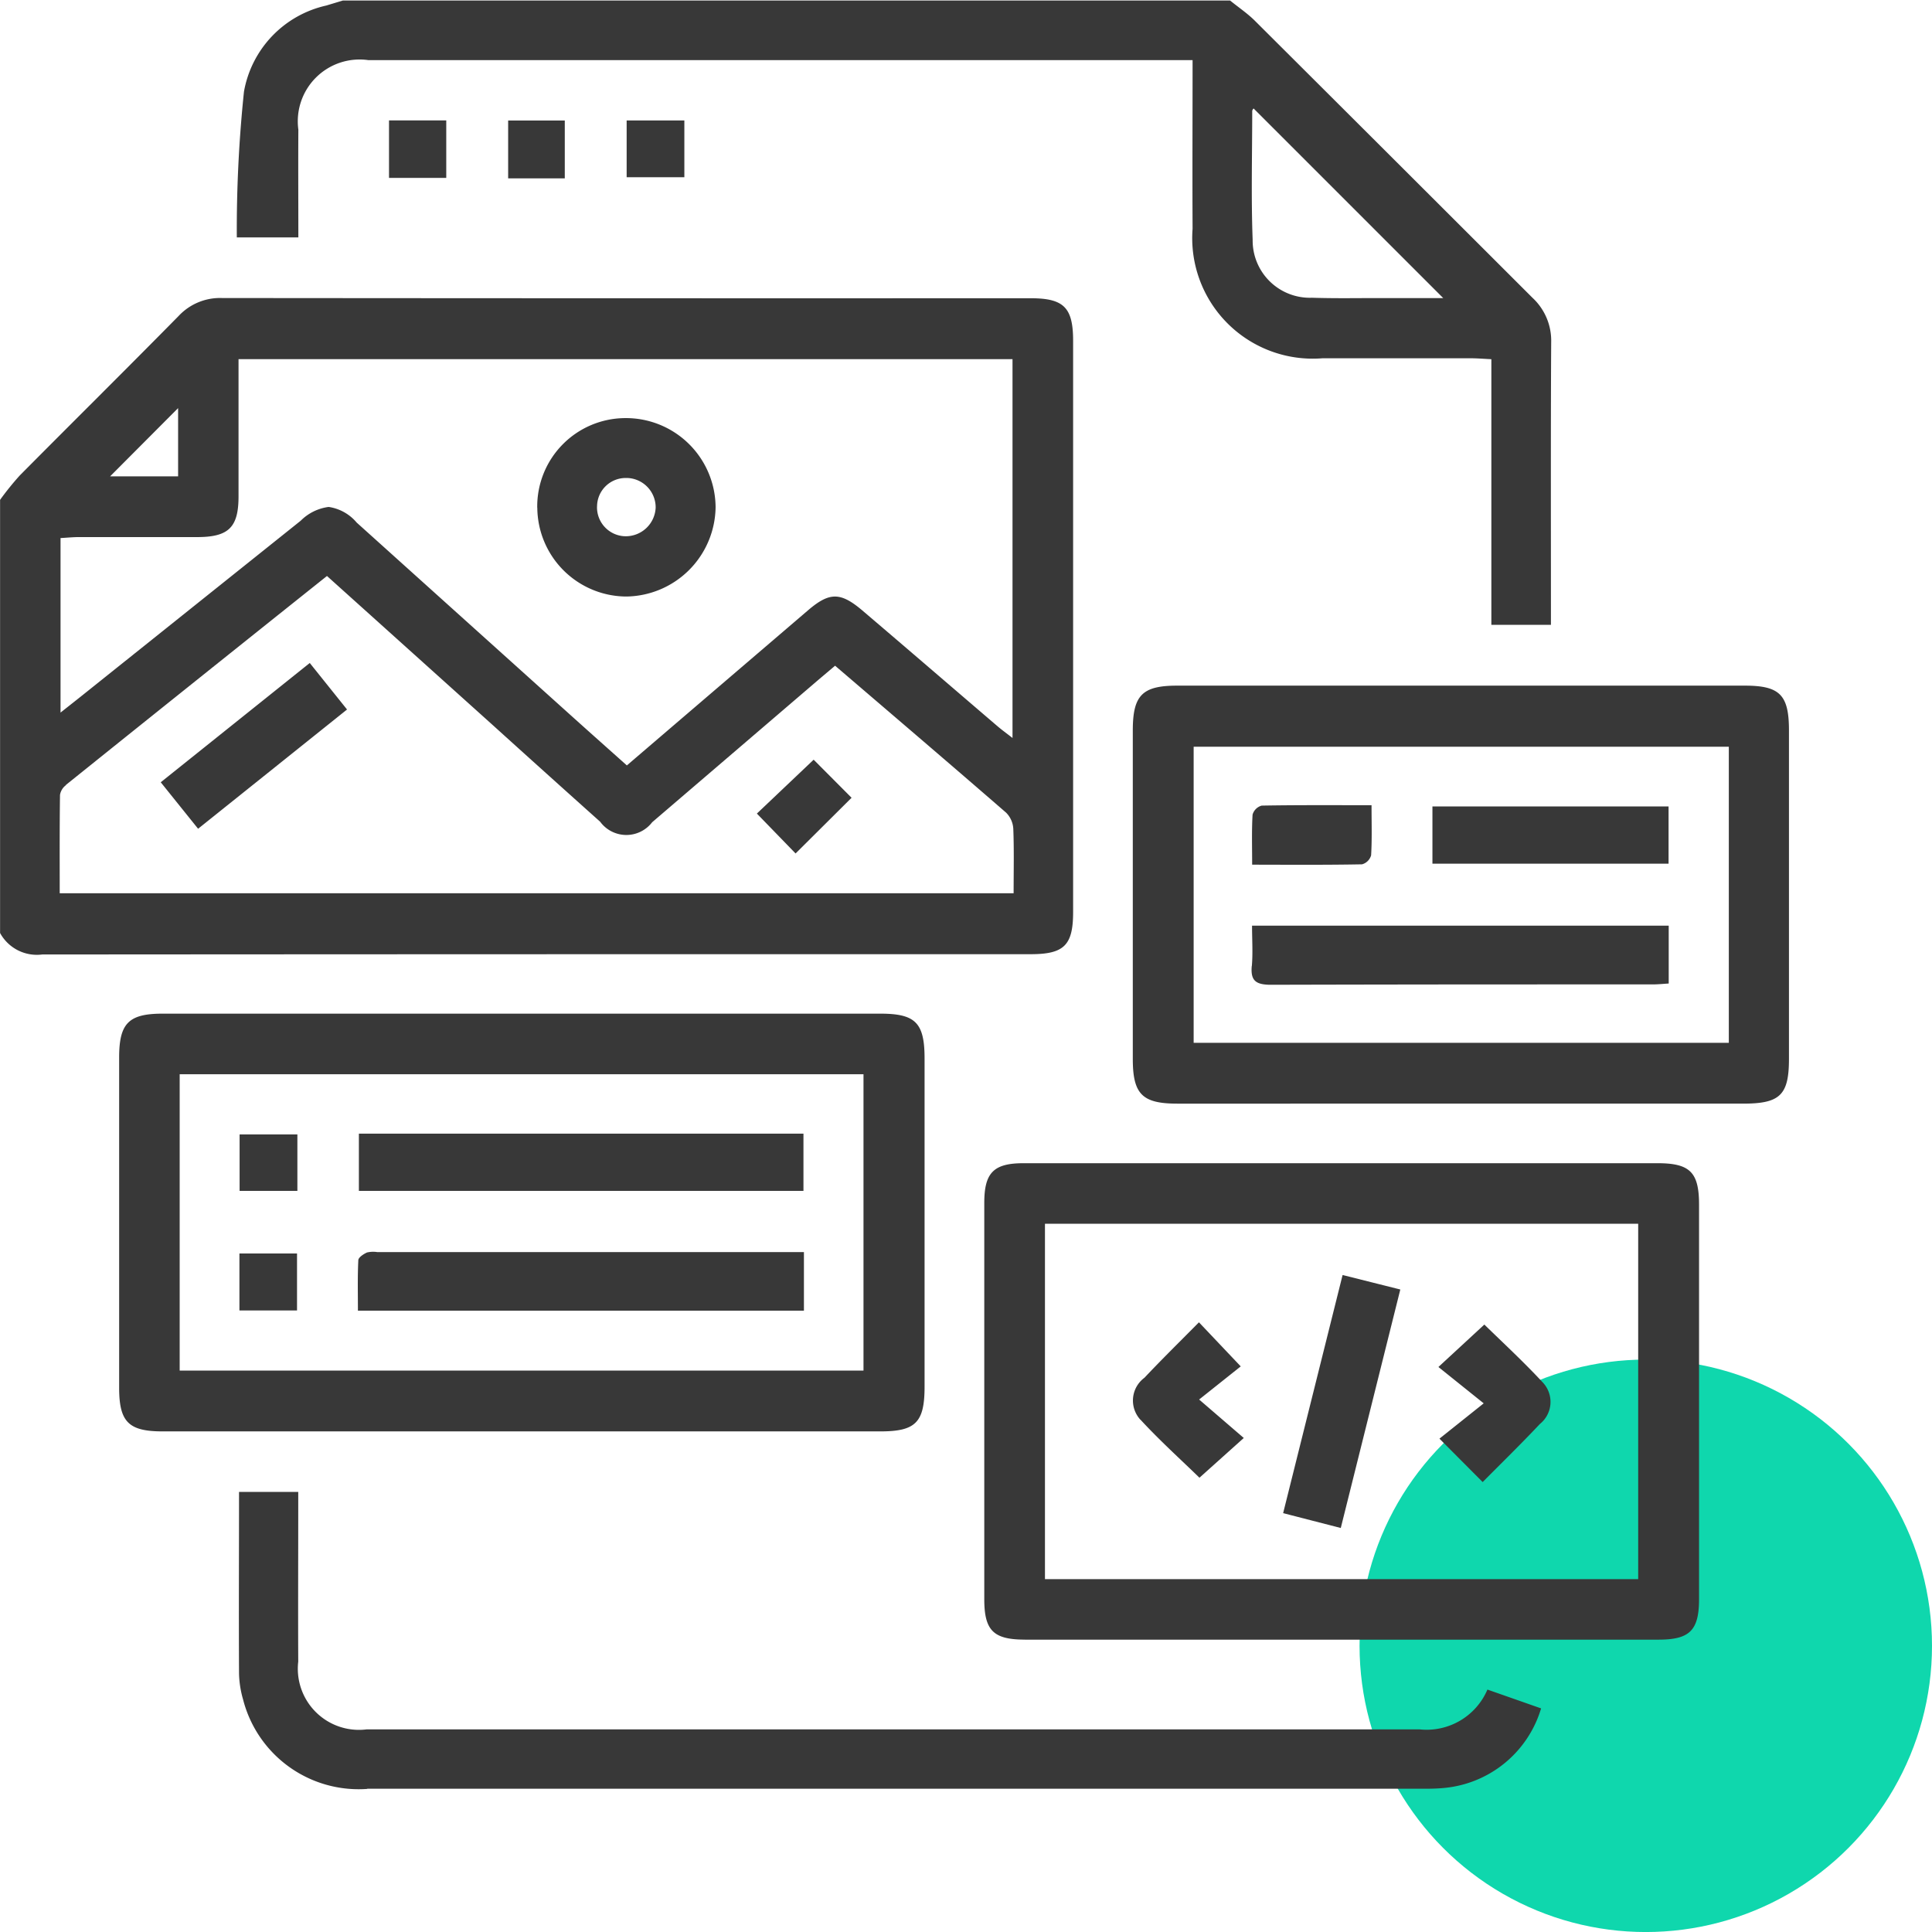
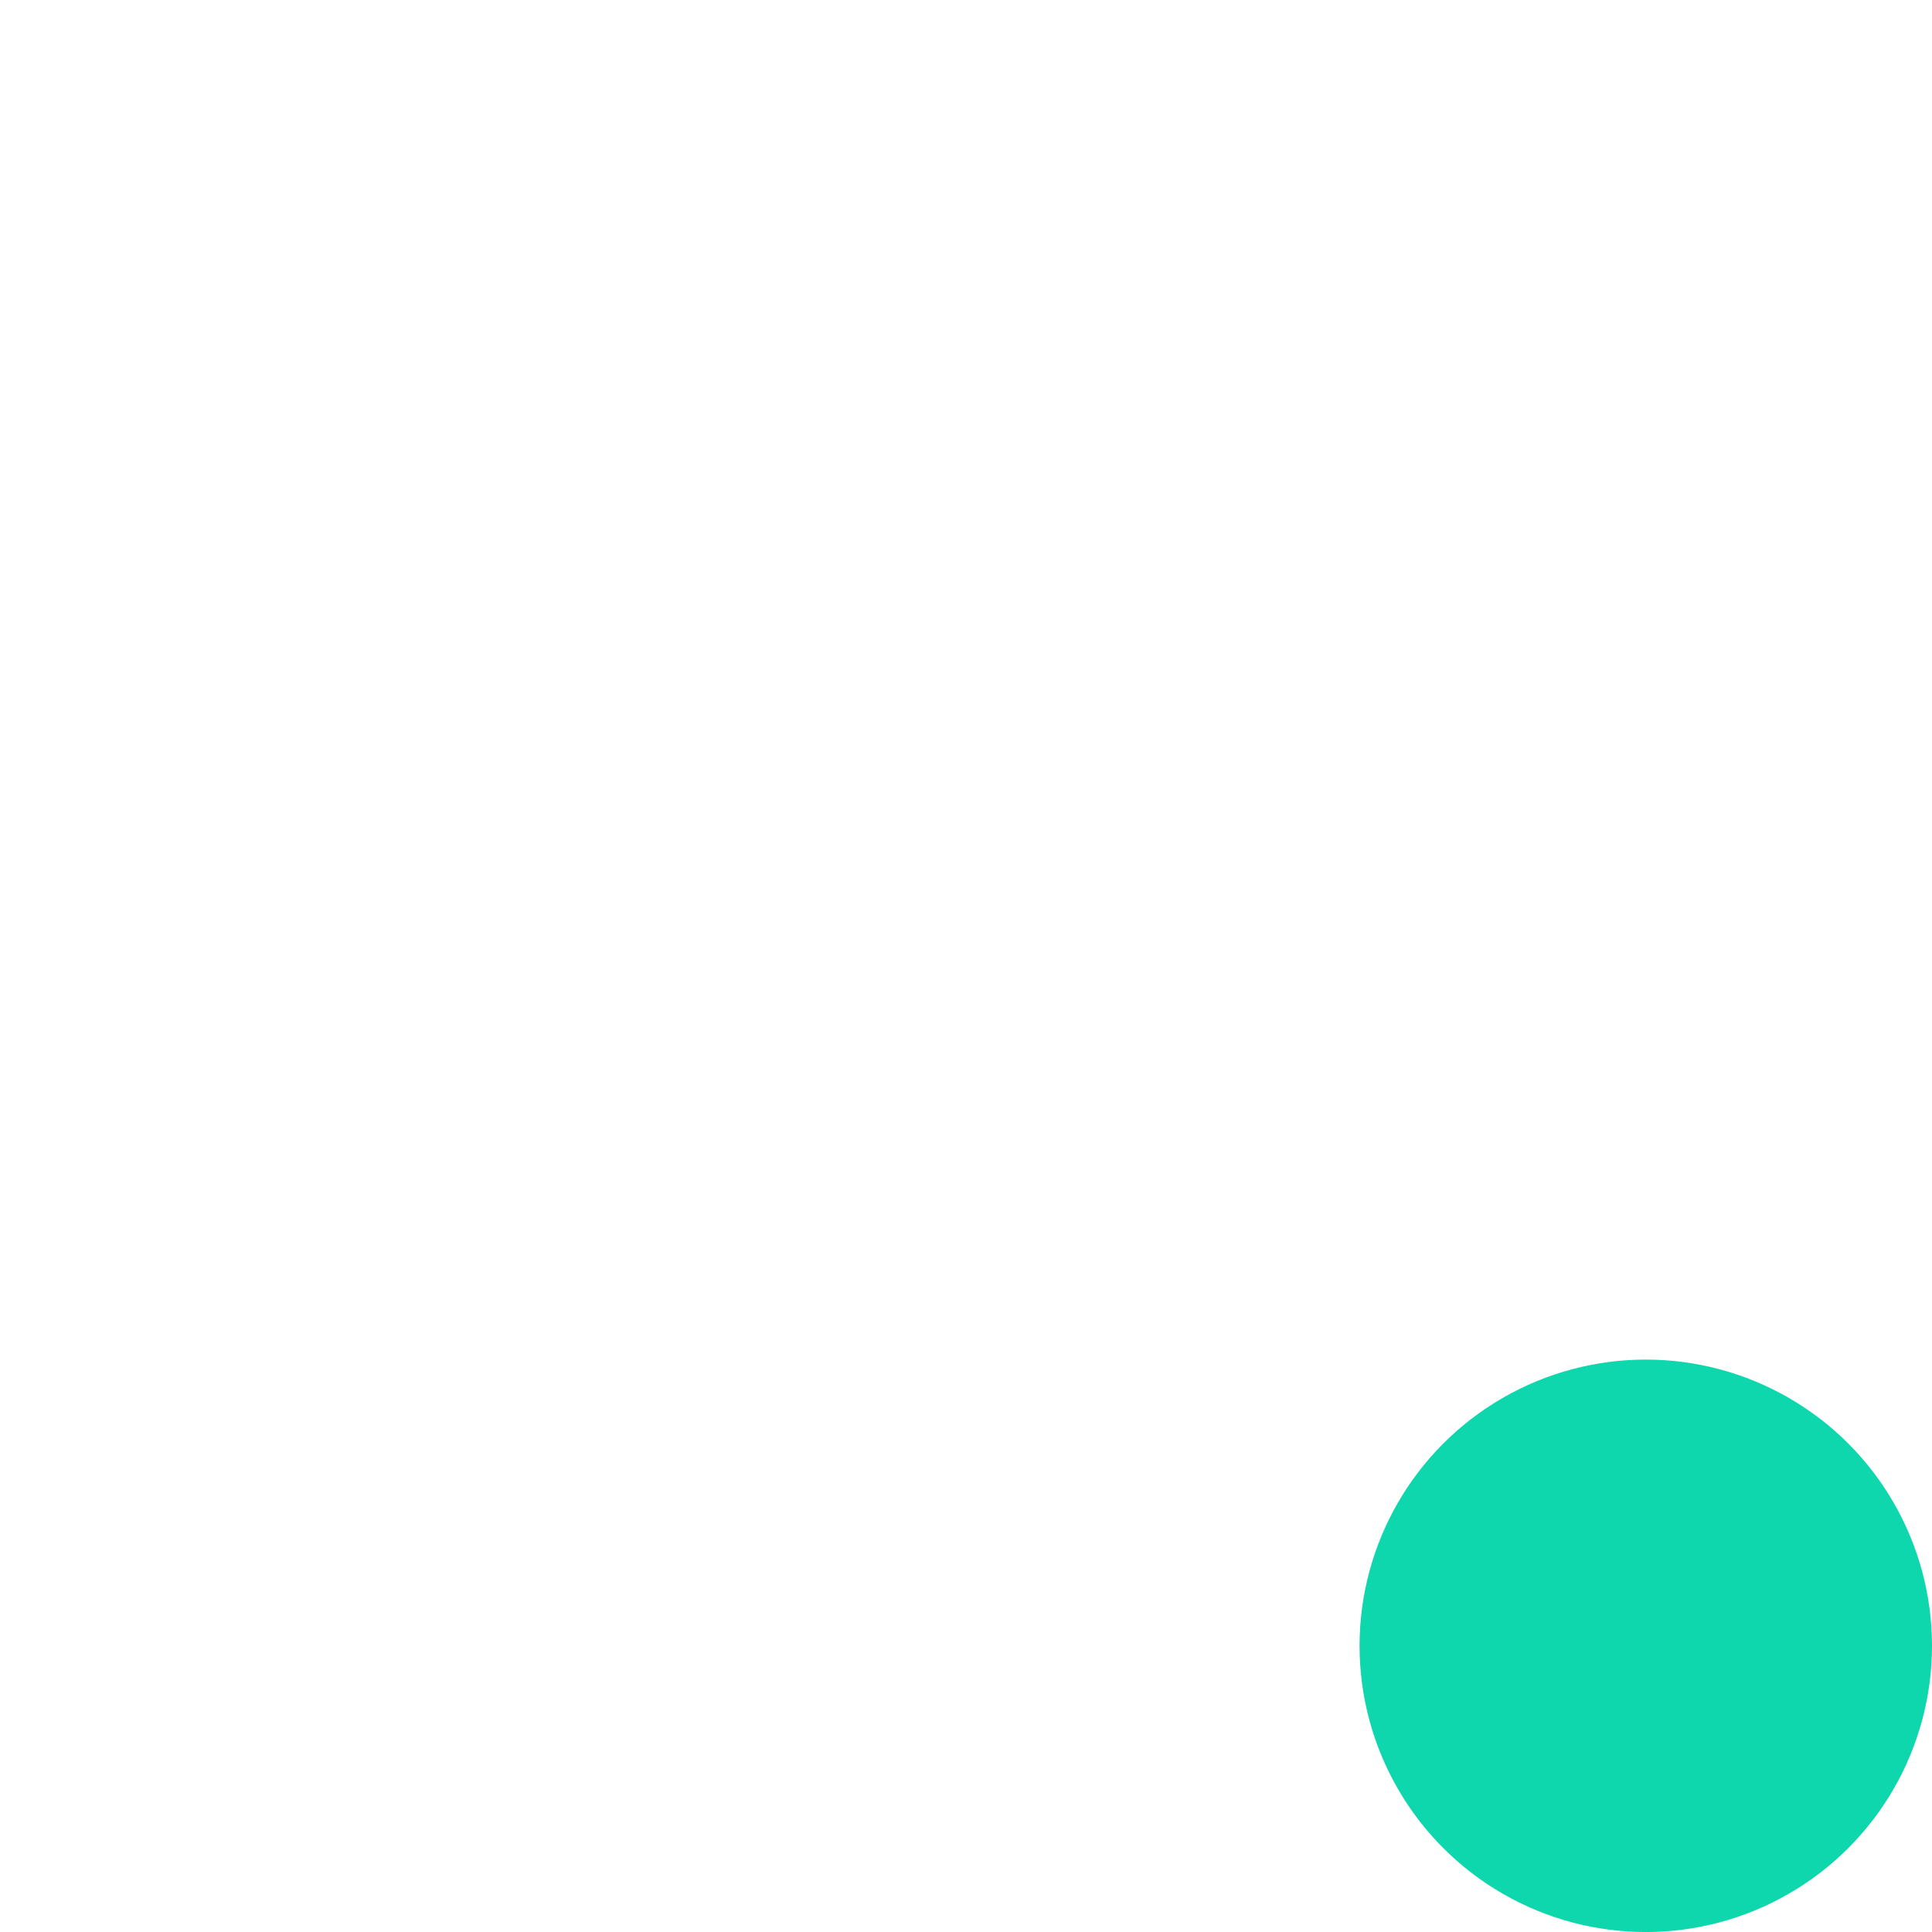
<svg xmlns="http://www.w3.org/2000/svg" width="54" height="54.001" viewBox="0 0 54 54.001">
  <g id="Group_28738" data-name="Group 28738" transform="translate(-772 -2018.999)">
    <circle id="Ellipse_178" data-name="Ellipse 178" cx="8" cy="8" r="8" transform="translate(810 2057)" fill="#0fd7ad" />
-     <path id="Union_556" data-name="Union 556" d="M-5579.738-6677a3.335,3.335,0,0,1-3.468-2.5,2.83,2.83,0,0,1-.113-.72c-.009-1.673,0-3.347,0-5.081h1.655v.542c0,1.4-.007,2.8,0,4.2a1.708,1.708,0,0,0,1.909,1.895q14.719,0,29.439,0a1.847,1.847,0,0,0,1.89-1.113l1.5.526a3.13,3.13,0,0,1-2.784,2.23c-.178.015-.358.016-.537.016h-29.488Zm18.385-4.173c-.88,0-1.136-.254-1.136-1.129q0-5.539,0-11.077c0-.848.263-1.11,1.1-1.11q4.441,0,8.881,0h8.833c.908,0,1.163.25,1.164,1.153q0,5.514,0,11.028c0,.876-.259,1.136-1.132,1.136h-17.714Zm.56-1.69h16.581v-9.934h-16.581Zm6.657-1.845,1.662-6.656,1.613.405-1.664,6.666Zm4.369-2.082,1.237-.987-1.266-1.016,1.284-1.186c.5.489,1.08,1.024,1.616,1.6a.791.791,0,0,1-.063,1.178c-.511.543-1.045,1.065-1.6,1.624Zm-8.356-.527a.792.792,0,0,1,.11-1.175c.5-.53,1.022-1.042,1.524-1.55l1.168,1.232-1.163.926,1.248,1.075-1.239,1.111C-5556.98-6686.191-5557.579-6686.73-5558.123-6687.32Zm-27.333.324c-.953,0-1.214-.266-1.214-1.224q0-4.612,0-9.225c0-.958.265-1.226,1.212-1.227h20.062c.984,0,1.237.254,1.238,1.249q0,4.588,0,9.177c0,1-.249,1.25-1.235,1.25h-20.062Zm.478-1.7h19.113v-8.282h-19.113Zm4.982-1.674c0-.479-.012-.945.011-1.409,0-.079.146-.174.244-.218a.759.759,0,0,1,.29-.01h11.921v1.637Zm-3.312-.006v-1.592h1.61v1.592Zm3.339-3.342v-1.6h12.426v1.6Zm-3.334,0v-1.578h1.615v1.578Zm26.206-2.439c-.978,0-1.241-.266-1.241-1.251q0-4.589,0-9.179c0-.985.265-1.253,1.239-1.253h15.868c.979,0,1.233.26,1.233,1.251q0,4.589,0,9.179c0,1.012-.247,1.253-1.28,1.253H-5557.1Zm.46-1.7h14.958v-8.276h-14.958Zm1.626-2.143c.032-.367.006-.739.006-1.132h11.646v1.618c-.144.008-.3.025-.453.025h-2.9q-3.891,0-7.782.01h-.009C-5554.909-6699.482-5555.048-6699.6-5555.013-6700Zm-34.987-.924v-12.109a8.126,8.126,0,0,1,.548-.679c1.478-1.49,2.971-2.966,4.444-4.462a1.582,1.582,0,0,1,1.213-.5q11.3.01,22.6.006c.929,0,1.187.26,1.187,1.191q0,7.981,0,15.963c0,.931-.251,1.18-1.188,1.18h-5.526q-11.052,0-22.1.008h0A1.171,1.171,0,0,1-5590-6700.927Zm1.842-4.135a.427.427,0,0,0-.167.273c-.013.92-.008,1.841-.008,2.749h26.662c0-.625.014-1.211-.009-1.8a.691.691,0,0,0-.2-.452c-1.572-1.365-3.156-2.716-4.781-4.108-.221.187-.406.342-.59.5q-2.261,1.938-4.523,3.875a.909.909,0,0,1-1.454-.015q-1.51-1.351-3.012-2.71l-4.623-4.158C-5583.311-6708.948-5585.736-6707.007-5588.158-6705.062Zm8.124-7.34q3.03,2.728,6.06,5.455c.494.444.99.885,1.493,1.334,1.708-1.463,3.387-2.9,5.07-4.341.592-.505.9-.505,1.5,0,1.264,1.076,2.521,2.16,3.782,3.239.127.109.263.207.427.335v-10.588h-21.633c0,1.3,0,2.569,0,3.835,0,.862-.273,1.134-1.14,1.138-.631,0-1.262,0-1.893,0h-1.428c-.17,0-.34.018-.514.027v4.878c.245-.194.41-.323.574-.454q3.069-2.454,6.138-4.908a1.345,1.345,0,0,1,.782-.386A1.261,1.261,0,0,1-5580.035-6712.4Zm-6.89-1.291h1.9v-1.907Zm31.92,10.854c0-.5-.015-.954.012-1.4a.365.365,0,0,1,.254-.251c1-.018,2.006-.011,3.071-.011,0,.5.015.954-.012,1.4a.365.365,0,0,1-.252.252c-.578.011-1.156.013-1.746.013Zm5.039-.028v-1.6h6.6v1.6Zm-18.882-1.4,1.587-1.506,1.06,1.064-1.565,1.557Zm-16.662-.875,4.165-3.334,1.042,1.3-4.163,3.333Zm37.191-4.4v-7.425c-.23-.011-.4-.026-.578-.026h-1.6q-1.272,0-2.544,0a3.369,3.369,0,0,1-3.629-3.619c-.008-1.544,0-3.089,0-4.714h-23.034a1.728,1.728,0,0,0-1.96,1.943c-.006.991,0,1.982,0,3.012h-1.72a37.172,37.172,0,0,1,.2-4.074,3,3,0,0,1,2.3-2.407c.154-.047.309-.093.463-.14h24.8c.238.194.5.369.711.584q3.872,3.858,7.738,7.722a1.635,1.635,0,0,1,.525,1.251c-.014,2.472-.007,4.945-.007,7.417v.476ZM-5555-6723.9c0,1.2-.033,2.4.012,3.6a1.6,1.6,0,0,0,1.658,1.621c.5.016,1,.013,1.5.01.215,0,.431,0,.647,0h1.522l-5.3-5.3s0,0,0,0A.12.12,0,0,0-5555-6723.9Zm-19.984,11.094a2.47,2.47,0,0,1,2.449-2.509,2.506,2.506,0,0,1,2.536,2.487,2.53,2.53,0,0,1-2.489,2.5h-.02A2.5,2.5,0,0,1-5574.982-6712.808Zm1.671-.04a.808.808,0,0,0,.773.833.837.837,0,0,0,.866-.8.823.823,0,0,0-.785-.828h-.039A.8.8,0,0,0-5573.312-6712.848Zm-2.484-9.17v-1.617h1.583v1.617Zm-3.33-.013v-1.607h1.6v1.607Zm6.642-.018v-1.587h1.613v1.587Z" transform="translate(6362 8746)" fill="#383838" />
  </g>
</svg>